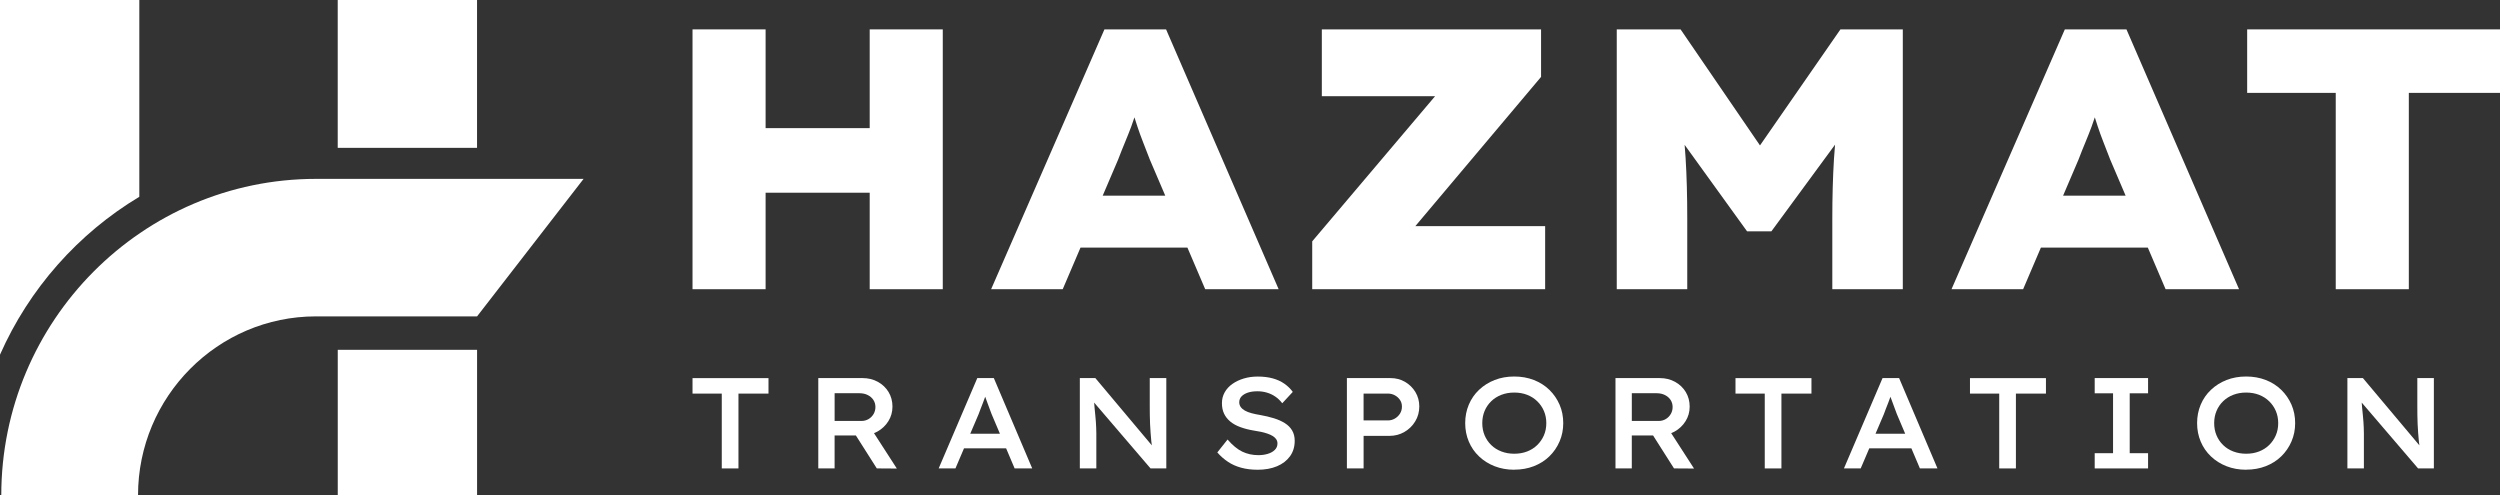
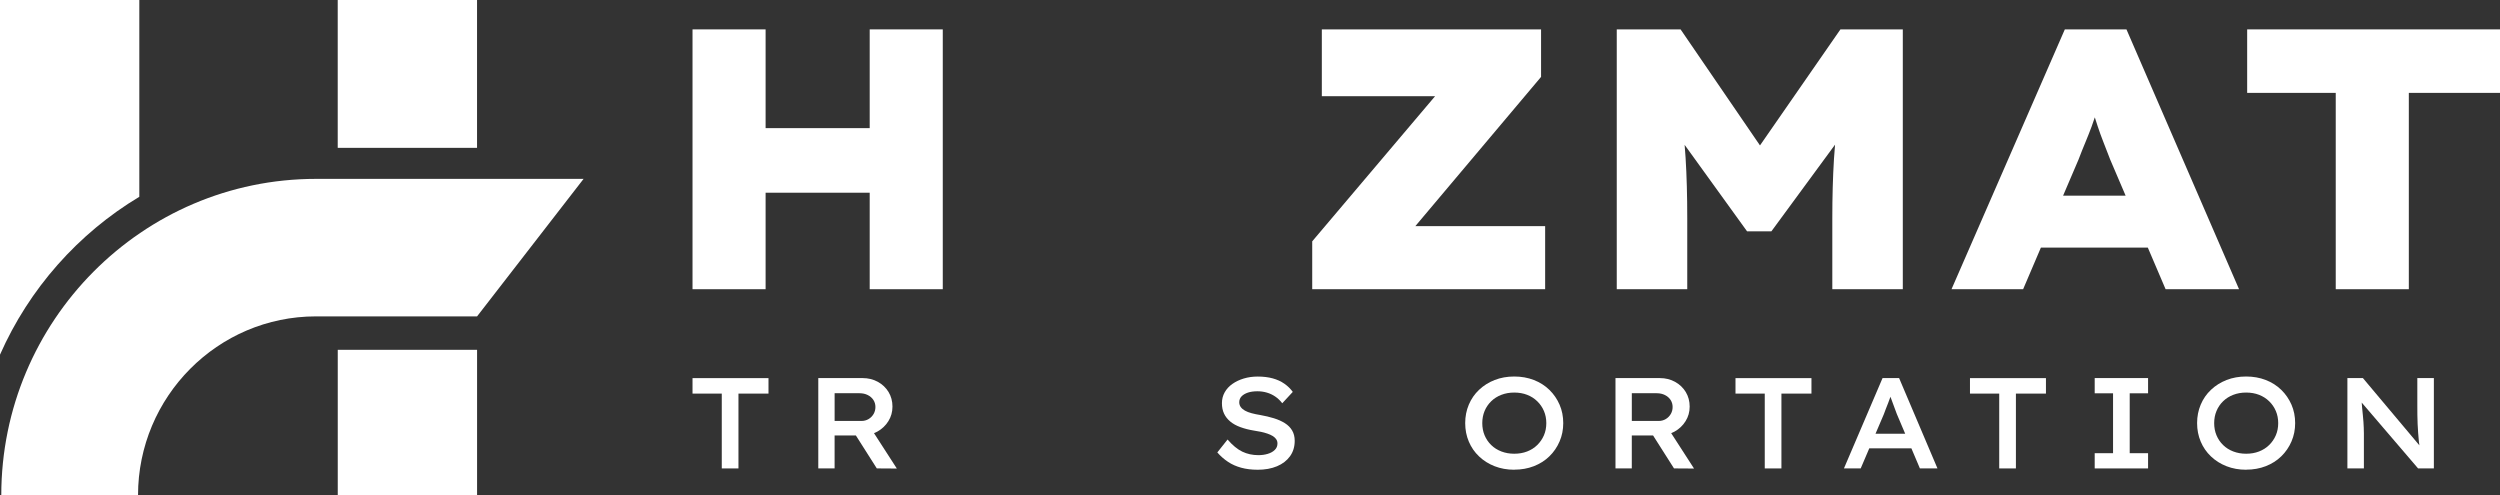
<svg xmlns="http://www.w3.org/2000/svg" xmlns:ns1="http://sodipodi.sourceforge.net/DTD/sodipodi-0.dtd" xmlns:ns2="http://www.inkscape.org/namespaces/inkscape" width="212" height="42" viewBox="0 0 212 42" fill="none" version="1.1" id="svg57" ns1:docname="logo-hazmat-blanco.svg" ns2:version="1.2 (dc2aeda, 2022-05-15)">
  <rect x="0" y="0" width="212" height="42" fill="#333333" stroke="none" />
  <ns1:namedview id="namedview59" pagecolor="#ffffff" bordercolor="#000000" borderopacity="0.25" ns2:showpageshadow="2" ns2:pageopacity="0.0" ns2:pagecheckerboard="0" ns2:deskcolor="#d1d1d1" showgrid="false" ns2:zoom="5.6190476" ns2:cx="106.15678" ns2:cy="21" ns2:window-width="1367" ns2:window-height="456" ns2:window-x="222" ns2:window-y="44" ns2:window-maximized="0" ns2:current-layer="g50" />
  <g clip-path="url(#clip0_2010_468)" id="g50">
    <path d="M61.206 39.723V33.377H58.726V32.065H65.168V33.377H62.621V39.723H61.206Z" fill="#37742F" id="path2" style="fill:#ffffff" />
    <path d="M69.391 39.723V32.062H73.156C73.627 32.062 74.055 32.168 74.441 32.379C74.825 32.59 75.128 32.879 75.349 33.242C75.57 33.608 75.681 34.019 75.681 34.478C75.681 34.938 75.566 35.342 75.334 35.715C75.102 36.087 74.789 36.383 74.397 36.601C74.004 36.818 73.569 36.928 73.091 36.928H70.774V39.719H69.391V39.723ZM70.774 35.697H73.049C73.275 35.697 73.475 35.643 73.654 35.537C73.832 35.432 73.973 35.288 74.078 35.111C74.182 34.932 74.236 34.734 74.236 34.514C74.236 34.294 74.178 34.088 74.062 33.913C73.946 33.738 73.785 33.599 73.582 33.498C73.379 33.397 73.147 33.346 72.886 33.346H70.776V35.699L70.774 35.697ZM74.354 39.723L72.157 36.264L73.636 35.99L76.052 39.732L74.354 39.721V39.723Z" fill="#37742F" id="path4" style="fill:#ffffff" />
-     <path d="M79.599 39.723L82.874 32.062H84.277L87.532 39.723H86.041L84.083 35.104C84.038 34.988 83.987 34.846 83.924 34.678C83.862 34.51 83.797 34.333 83.728 34.147C83.659 33.96 83.594 33.781 83.532 33.61C83.469 33.44 83.42 33.294 83.385 33.177L83.699 33.166C83.654 33.319 83.603 33.483 83.541 33.653C83.478 33.823 83.416 33.996 83.351 34.167C83.286 34.337 83.219 34.505 83.155 34.669C83.09 34.833 83.032 34.988 82.981 35.133L81.022 39.719H79.597L79.599 39.723ZM81.069 38.016L81.58 36.78H85.466L85.87 38.016H81.071H81.069Z" fill="#37742F" id="path6" style="fill:#ffffff" />
-     <path d="M91.57 39.723V32.062H92.886L97.914 38.05L97.718 38.092C97.682 37.875 97.653 37.648 97.631 37.419C97.609 37.19 97.589 36.955 97.571 36.713C97.553 36.473 97.537 36.224 97.526 35.968C97.515 35.712 97.508 35.452 97.504 35.185C97.499 34.918 97.499 34.644 97.499 34.359V32.06H98.903V39.721H97.564L92.513 33.823L92.752 33.747C92.775 34.045 92.797 34.317 92.817 34.557C92.839 34.797 92.862 35.019 92.882 35.219C92.904 35.418 92.919 35.605 92.931 35.777C92.942 35.95 92.951 36.116 92.957 36.28C92.964 36.444 92.969 36.603 92.969 36.755V39.721H91.565L91.57 39.723Z" fill="#37742F" id="path8" style="fill:#ffffff" />
    <path d="M106.632 39.833C106.132 39.833 105.672 39.777 105.255 39.663C104.838 39.55 104.463 39.384 104.135 39.164C103.805 38.945 103.502 38.68 103.228 38.366L104.098 37.271C104.519 37.76 104.936 38.103 105.349 38.301C105.762 38.498 106.217 38.597 106.71 38.597C106.993 38.597 107.259 38.561 107.504 38.487C107.752 38.413 107.95 38.303 108.102 38.153C108.254 38.003 108.329 37.823 108.329 37.61C108.329 37.471 108.294 37.35 108.22 37.244C108.146 37.139 108.048 37.047 107.921 36.971C107.794 36.894 107.645 36.827 107.475 36.769C107.305 36.711 107.125 36.661 106.937 36.621C106.748 36.58 106.554 36.547 106.351 36.517C105.916 36.446 105.527 36.347 105.186 36.221C104.845 36.098 104.559 35.939 104.327 35.746C104.095 35.553 103.919 35.329 103.799 35.073C103.678 34.817 103.62 34.523 103.62 34.187C103.62 33.85 103.698 33.545 103.854 33.267C104.011 32.989 104.227 32.753 104.508 32.556C104.787 32.359 105.11 32.206 105.476 32.096C105.842 31.986 106.237 31.932 106.656 31.932C107.127 31.932 107.551 31.984 107.923 32.085C108.296 32.188 108.626 32.336 108.909 32.534C109.193 32.731 109.431 32.964 109.628 33.233L108.735 34.196C108.561 33.969 108.365 33.781 108.149 33.633C107.93 33.482 107.694 33.37 107.435 33.294C107.178 33.218 106.911 33.18 106.634 33.18C106.328 33.18 106.063 33.215 105.833 33.289C105.606 33.364 105.423 33.469 105.289 33.606C105.155 33.745 105.088 33.913 105.088 34.108C105.088 34.261 105.13 34.398 105.213 34.514C105.296 34.631 105.416 34.734 105.572 34.822C105.728 34.909 105.916 34.983 106.139 35.041C106.36 35.1 106.605 35.151 106.873 35.194C107.285 35.268 107.671 35.358 108.026 35.468C108.381 35.578 108.691 35.717 108.956 35.883C109.222 36.051 109.427 36.257 109.572 36.502C109.717 36.746 109.791 37.04 109.791 37.383C109.791 37.886 109.659 38.323 109.393 38.691C109.128 39.059 108.76 39.342 108.289 39.539C107.819 39.737 107.265 39.835 106.634 39.835L106.632 39.833Z" fill="#37742F" id="path10" style="fill:#ffffff" />
-     <path d="M114.217 39.723V32.062H117.918C118.368 32.062 118.777 32.168 119.142 32.379C119.508 32.59 119.803 32.879 120.024 33.242C120.244 33.608 120.356 34.016 120.356 34.467C120.356 34.918 120.242 35.356 120.012 35.73C119.785 36.107 119.479 36.405 119.098 36.627C118.716 36.85 118.295 36.962 117.831 36.962H115.633V39.719H114.219L114.217 39.723ZM115.631 35.652H117.699C117.909 35.652 118.105 35.598 118.286 35.492C118.466 35.387 118.611 35.246 118.721 35.071C118.83 34.896 118.884 34.698 118.884 34.481C118.884 34.263 118.83 34.081 118.721 33.918C118.611 33.754 118.466 33.621 118.286 33.523C118.105 33.424 117.909 33.375 117.699 33.375H115.631V35.652Z" fill="#37742F" id="path12" style="fill:#ffffff" />
    <path d="M128.407 39.833C127.805 39.833 127.252 39.734 126.748 39.537C126.243 39.34 125.802 39.064 125.425 38.705C125.048 38.348 124.758 37.928 124.555 37.446C124.352 36.964 124.249 36.444 124.249 35.88C124.249 35.317 124.352 34.797 124.555 34.315C124.758 33.832 125.048 33.413 125.425 33.056C125.802 32.7 126.243 32.421 126.748 32.224C127.252 32.027 127.805 31.928 128.407 31.928C129.01 31.928 129.565 32.027 130.071 32.224C130.58 32.421 131.017 32.7 131.388 33.061C131.758 33.422 132.046 33.841 132.253 34.319C132.461 34.797 132.563 35.317 132.563 35.878C132.563 36.439 132.461 36.95 132.253 37.433C132.046 37.915 131.758 38.337 131.388 38.696C131.017 39.057 130.578 39.335 130.071 39.532C129.563 39.73 129.01 39.828 128.407 39.828V39.833ZM128.407 38.476C128.807 38.476 129.17 38.413 129.5 38.285C129.831 38.157 130.116 37.976 130.359 37.738C130.602 37.5 130.79 37.226 130.926 36.912C131.06 36.598 131.127 36.255 131.127 35.883C131.127 35.51 131.06 35.167 130.926 34.853C130.792 34.539 130.602 34.263 130.359 34.028C130.116 33.79 129.831 33.608 129.5 33.48C129.17 33.352 128.807 33.289 128.407 33.289C128.008 33.289 127.653 33.352 127.319 33.48C126.984 33.608 126.696 33.79 126.453 34.028C126.21 34.265 126.023 34.539 125.893 34.853C125.762 35.167 125.697 35.51 125.697 35.883C125.697 36.255 125.762 36.598 125.893 36.912C126.025 37.226 126.21 37.502 126.453 37.738C126.696 37.976 126.984 38.157 127.319 38.285C127.653 38.413 128.015 38.476 128.407 38.476Z" fill="#37742F" id="path14" style="fill:#ffffff" />
    <path d="M136.993 39.723V32.062H140.759C141.229 32.062 141.658 32.168 142.044 32.379C142.427 32.59 142.731 32.879 142.952 33.242C143.172 33.608 143.284 34.019 143.284 34.478C143.284 34.938 143.168 35.342 142.936 35.715C142.704 36.087 142.392 36.383 141.999 36.601C141.606 36.818 141.171 36.928 140.694 36.928H138.376V39.719H136.993V39.723ZM138.376 35.697H140.652C140.877 35.697 141.078 35.643 141.256 35.537C141.435 35.432 141.575 35.288 141.68 35.111C141.785 34.932 141.838 34.734 141.838 34.514C141.838 34.294 141.78 34.088 141.664 33.913C141.548 33.738 141.388 33.599 141.185 33.498C140.982 33.397 140.75 33.346 140.489 33.346H138.378V35.699L138.376 35.697ZM141.957 39.723L139.759 36.264L141.238 35.99L143.654 39.732L141.957 39.721V39.723Z" fill="#37742F" id="path16" style="fill:#ffffff" />
    <path d="M149.651 39.723V33.377H147.17V32.065H153.612V33.377H151.065V39.723H149.651Z" fill="#37742F" id="path18" style="fill:#ffffff" />
    <path d="M156.366 39.723L159.64 32.062H161.044L164.298 39.723H162.808L160.849 35.104C160.805 34.988 160.754 34.846 160.691 34.678C160.629 34.51 160.564 34.333 160.495 34.147C160.426 33.96 160.361 33.781 160.298 33.61C160.236 33.44 160.187 33.294 160.151 33.177L160.466 33.166C160.421 33.319 160.37 33.483 160.307 33.653C160.245 33.823 160.182 33.996 160.118 34.167C160.053 34.337 159.986 34.505 159.921 34.669C159.857 34.833 159.799 34.988 159.747 35.133L157.789 39.719H156.363L156.366 39.723ZM157.836 38.016L158.346 36.78H162.233L162.636 38.016H157.838H157.836Z" fill="#37742F" id="path20" style="fill:#ffffff" />
    <path d="M169.534 39.723V33.377H167.054V32.065H173.496V33.377H170.949V39.723H169.534Z" fill="#37742F" id="path22" style="fill:#ffffff" />
    <path d="M177.63 39.723V38.431H179.187V33.352H177.63V32.06H182.156V33.352H180.599V38.431H182.156V39.723H177.63Z" fill="#37742F" id="path24" style="fill:#ffffff" />
    <path d="M190.473 39.833C189.87 39.833 189.317 39.734 188.813 39.537C188.309 39.34 187.867 39.064 187.49 38.705C187.113 38.348 186.823 37.928 186.62 37.446C186.417 36.964 186.314 36.444 186.314 35.88C186.314 35.317 186.417 34.797 186.62 34.315C186.823 33.832 187.113 33.413 187.49 33.056C187.867 32.7 188.309 32.421 188.813 32.224C189.317 32.027 189.87 31.928 190.473 31.928C191.075 31.928 191.63 32.027 192.137 32.224C192.645 32.421 193.083 32.7 193.453 33.061C193.823 33.422 194.111 33.841 194.319 34.319C194.526 34.797 194.629 35.317 194.629 35.878C194.629 36.439 194.526 36.95 194.319 37.433C194.111 37.915 193.823 38.337 193.453 38.696C193.083 39.057 192.643 39.335 192.137 39.532C191.628 39.73 191.075 39.828 190.473 39.828V39.833ZM190.473 38.476C190.872 38.476 191.236 38.413 191.566 38.285C191.896 38.157 192.181 37.976 192.425 37.738C192.668 37.5 192.855 37.226 192.991 36.912C193.125 36.598 193.192 36.255 193.192 35.883C193.192 35.51 193.125 35.167 192.991 34.853C192.857 34.539 192.668 34.263 192.425 34.028C192.181 33.79 191.896 33.608 191.566 33.48C191.236 33.352 190.872 33.289 190.473 33.289C190.073 33.289 189.719 33.352 189.384 33.48C189.049 33.608 188.762 33.79 188.518 34.028C188.275 34.265 188.088 34.539 187.959 34.853C187.827 35.167 187.762 35.51 187.762 35.883C187.762 36.255 187.827 36.598 187.959 36.912C188.09 37.226 188.275 37.502 188.518 37.738C188.762 37.976 189.049 38.157 189.384 38.285C189.719 38.413 190.08 38.476 190.473 38.476Z" fill="#37742F" id="path26" style="fill:#ffffff" />
    <path d="M199.059 39.723V32.062H200.375L205.404 38.05L205.207 38.092C205.172 37.875 205.143 37.648 205.12 37.419C205.098 37.19 205.078 36.955 205.06 36.713C205.042 36.473 205.027 36.224 205.015 35.968C205.004 35.712 204.998 35.452 204.993 35.185C204.989 34.918 204.989 34.644 204.989 34.359V32.06H206.392V39.721H205.053L200.003 33.823L200.241 33.747C200.264 34.045 200.286 34.317 200.306 34.557C200.328 34.797 200.351 35.019 200.371 35.219C200.393 35.418 200.409 35.605 200.42 35.777C200.431 35.95 200.44 36.116 200.447 36.28C200.453 36.444 200.458 36.603 200.458 36.755V39.721H199.055L199.059 39.723Z" fill="#37742F" id="path28" style="fill:#ffffff" />
    <path d="M73.75 10.866H64.923V2.492H58.726V24.525H64.923V16.342H73.75V24.525H79.947V2.492H73.75V10.866Z" fill="#122D5B" id="path30" style="fill:#ffffff" />
-     <path d="M93.656 2.492L84.048 24.523H90.12L91.626 20.999H100.694L102.2 24.523H108.428L98.883 2.492H93.656ZM93.509 16.593L94.814 13.54C95.021 12.995 95.22 12.497 95.409 12.046C95.597 11.595 95.769 11.16 95.927 10.741C96.023 10.485 96.112 10.22 96.201 9.951C96.282 10.204 96.36 10.456 96.444 10.709C96.589 11.151 96.752 11.595 96.928 12.046C97.105 12.497 97.299 12.995 97.508 13.54L98.814 16.593H93.511H93.509Z" fill="#122D5B" id="path32" style="fill:#ffffff" />
    <path d="M130.682 6.521V2.492H112.091V8.159H121.694L111.276 20.465V24.525H131.028V19.175H120.021L130.682 6.521Z" fill="#122D5B" id="path34" style="fill:#ffffff" />
    <path d="M149.247 12.333L142.515 2.494H137.101V24.525H143.079V18.513C143.079 16.604 143.032 14.899 142.939 13.399C142.916 13.026 142.887 12.654 142.856 12.282L148.15 19.615H150.215L155.612 12.266C155.576 12.677 155.545 13.085 155.52 13.493C155.427 15.014 155.38 16.687 155.38 18.513V24.525H161.358V2.492H156.069L149.247 12.331V12.333Z" fill="#122D5B" id="path36" style="fill:#ffffff" />
    <path d="M175.097 2.492L165.489 24.523H171.562L173.067 20.999H182.136L183.641 24.523H189.87L180.324 2.492H175.097ZM174.95 16.593L176.255 13.54C176.463 12.995 176.661 12.497 176.851 12.046C177.038 11.595 177.21 11.16 177.366 10.741C177.462 10.485 177.551 10.22 177.64 9.951C177.721 10.204 177.799 10.456 177.884 10.709C178.029 11.151 178.191 11.595 178.368 12.046C178.544 12.497 178.738 12.995 178.948 13.54L180.253 16.593H174.95Z" fill="#122D5B" id="path38" style="fill:#ffffff" />
    <path d="M190.56 2.492V7.876H198.071V24.525H204.268V7.876H212V2.492H190.56Z" fill="#122D5B" id="path40" style="fill:#ffffff" />
    <path d="M28.642 34.353V29.664H40.456V42H28.642V37.417V34.353Z" fill="#37742F" id="path42" style="fill:#ffffff" />
    <path d="M40.453 12.537V0H28.639V10.227V12.537H40.453Z" fill="#122D5B" id="path44" style="fill:#ffffff" />
    <path d="M11.814 16.687V0H0V30.077C2.472 24.483 6.625 19.801 11.814 16.687Z" fill="#122D5B" id="path46" style="fill:#ffffff" />
    <path d="M11.705 42C11.705 33.635 18.473 26.829 26.792 26.829H40.456L49.488 15.169H26.79C12.078 15.171 0.109 27.206 0.109 42H11.705Z" fill="#F89400" id="path48" style="fill:#ffffff" />
  </g>
  <defs id="defs55">
    <clipPath id="clip0_2010_468">
      <rect width="212" height="42" fill="white" id="rect52" />
    </clipPath>
  </defs>
</svg>